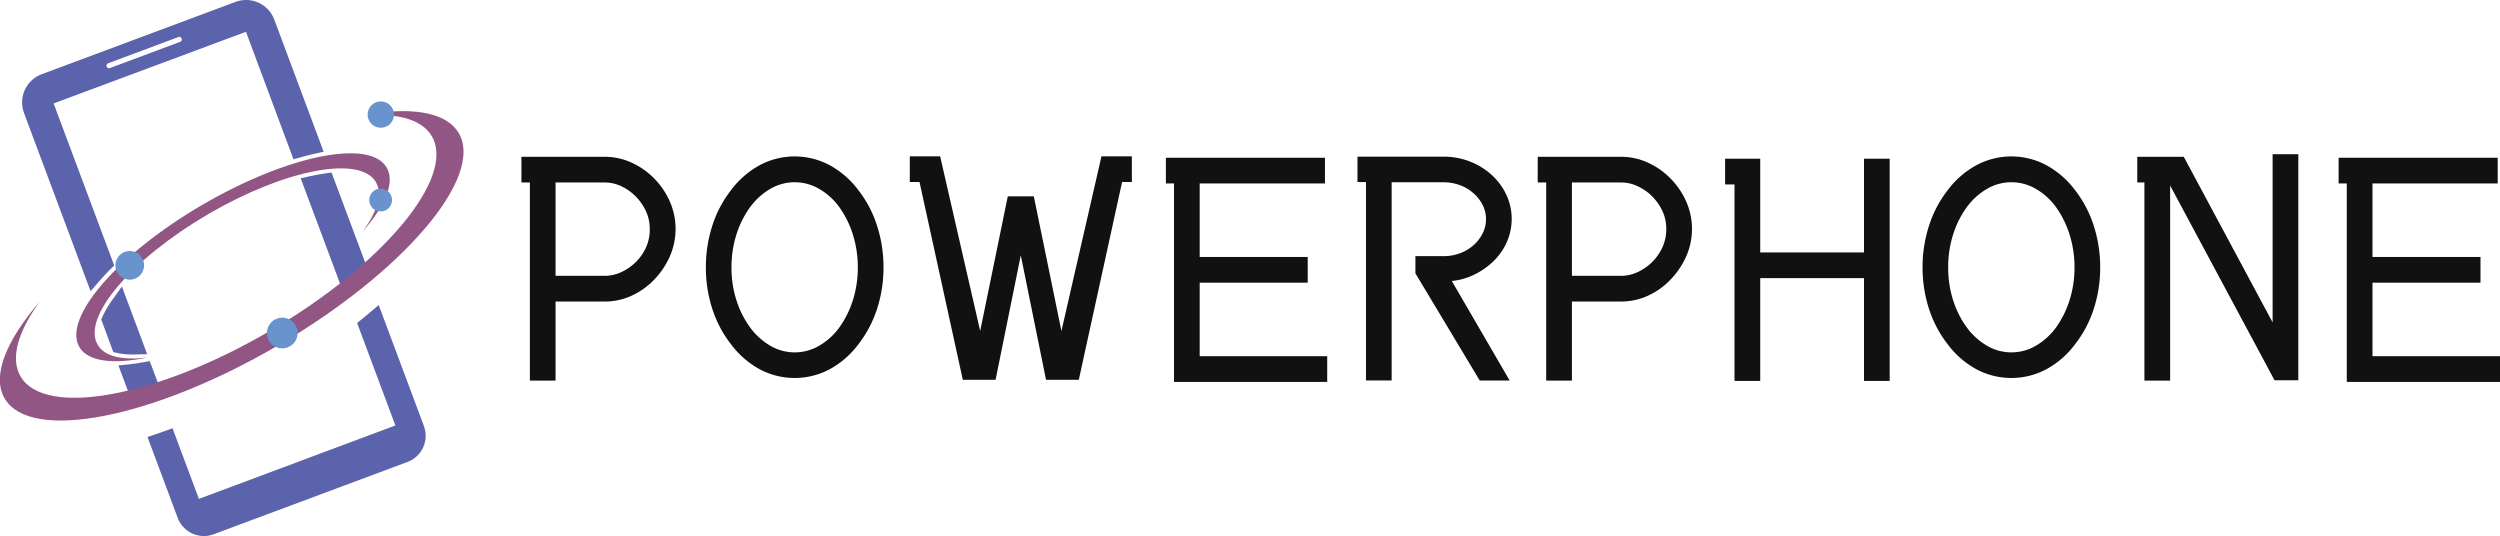
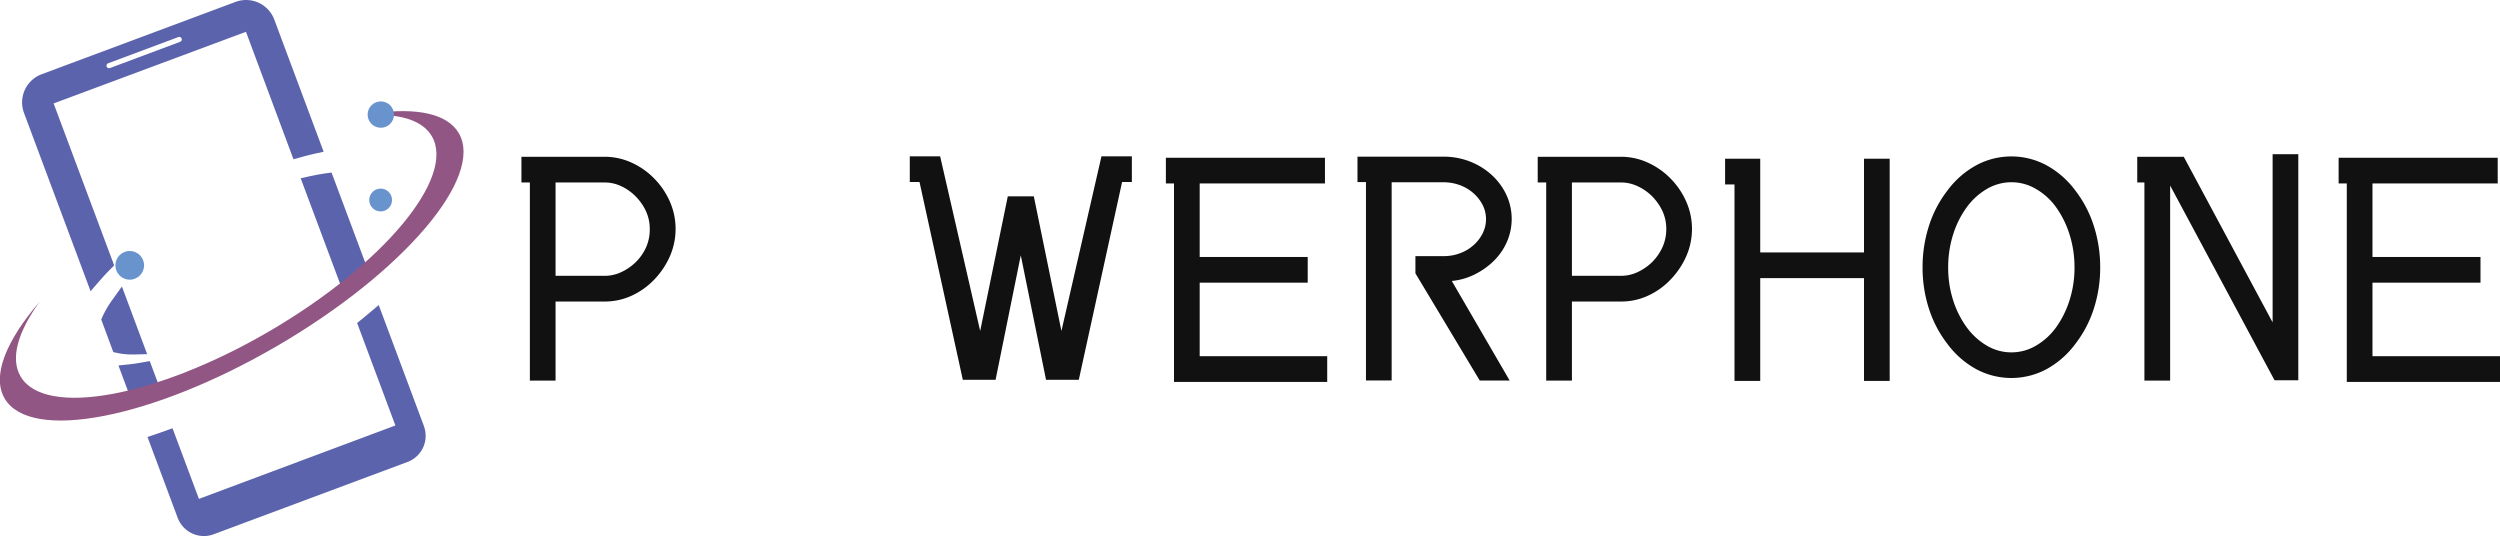
<svg xmlns="http://www.w3.org/2000/svg" id="图层_1" data-name="图层 1" viewBox="0 0 621.85 133.34">
  <defs>
    <style>.cls-1{fill:#5b63ac;}.cls-2{fill:#925684;}.cls-3{fill:#6993cd;}.cls-4{fill:#111;}</style>
  </defs>
  <path class="cls-1" d="M361.44,606.22,350.2,576.13l-1.72,1.46c-.9.77-1.82,1.53-2.77,2.3l-.88.71,9.52,25.49-48.87,18.26-6.57-17.57-1.47.54c-1.08.39-2.15.76-3.2,1.12l-1.55.52,7.52,20.14a7,7,0,0,0,6.49,4.5,7,7,0,0,0,2.43-.44l48.25-18a6.93,6.93,0,0,0,4.06-8.91Z" transform="translate(-256 -500.26)" />
  <path class="cls-1" d="M317.18,508.17,329,539.88l1.88-.52c1.12-.32,2.21-.59,3.24-.83l2.38-.53-12.28-32.88a7.49,7.49,0,0,0-9.62-4.39l-48.25,18a7.48,7.48,0,0,0-4.38,9.62l16.56,44.34,2.35-2.7c.77-.88,1.62-1.8,2.52-2.71l1-1-15.06-40.29ZM282.9,516l17.46-6.52a.63.63,0,1,1,.45,1.18l-17.47,6.53a.63.63,0,0,1-.81-.37A.64.64,0,0,1,282.9,516Z" transform="translate(-256 -500.26)" />
  <path class="cls-1" d="M338.47,543.18l-1.69.23c-1.12.16-2.33.38-3.6.66l-2.39.53,10.44,27.94,7.22-2.66Z" transform="translate(-256 -500.26)" />
  <path class="cls-1" d="M291.5,590.39c-1.14.21-2.26.38-3.31.49l-2.73.29,3.36,9,7.91-.8-3.48-9.29Z" transform="translate(-256 -500.26)" />
  <path class="cls-1" d="M286.32,571.52,284,574.77a24.67,24.67,0,0,0-2.46,4.15l-.36.8,3,8.12,1.14.25a16.65,16.65,0,0,0,3.57.34h.71l3-.08Z" transform="translate(-256 -500.26)" />
  <path class="cls-2" d="M370.12,533.38c-2.86-4.91-10.59-6.41-21.05-4.94v.42c7-.17,12.14,1.52,14.34,5.28,6,10.25-12.05,31.93-40.29,48.44s-56,21.57-62,11.32c-2.63-4.48-.65-11.16,4.77-18.62-8.39,9.72-12,18.55-8.73,24.1,6.39,10.94,36.85,5,68-13.2S376.52,544.32,370.12,533.38Z" transform="translate(-256 -500.26)" />
-   <path class="cls-2" d="M280.29,586c-4-6.75,8.35-21.28,27.46-32.45s37.81-14.75,41.75-8c1.72,2.94.35,7.38-3.34,12.36,5.7-6.51,8.18-12.38,6-16-4.2-7.2-24.73-3-45.83,9.3s-34.81,28.17-30.6,35.37c2.13,3.65,8.46,4.38,16.93,2.6C286.54,589.93,282,589,280.29,586Z" transform="translate(-256 -500.26)" />
  <circle class="cls-3" cx="94.72" cy="28.5" r="3.28" />
-   <circle class="cls-3" cx="70.21" cy="82.83" r="3.82" />
  <circle class="cls-3" cx="94.68" cy="49.75" r="2.84" />
  <circle class="cls-3" cx="32.27" cy="66" r="3.57" />
  <path class="cls-4" d="M418.71,544.64a18.61,18.61,0,0,0-5.62-3.93,16,16,0,0,0-6.68-1.45H385.7v6.39h2.1v49.28h6.39V575.26h12.27a15.89,15.89,0,0,0,6.66-1.45,18.29,18.29,0,0,0,5.61-4,20,20,0,0,0,3.87-5.74,17,17,0,0,0,0-13.72A19.21,19.21,0,0,0,418.71,544.64Zm-2.06,17.26a12.2,12.2,0,0,1-2.62,3.67,12.89,12.89,0,0,1-3.59,2.42,9.69,9.69,0,0,1-4,.88H394.19V545.65h12.26a9.55,9.55,0,0,1,4,.89A12.38,12.38,0,0,1,414,549a12.86,12.86,0,0,1,2.62,3.67,10.51,10.51,0,0,1,1,4.6A10.78,10.78,0,0,1,416.65,561.9Z" transform="translate(-256 -500.26)" />
-   <path class="cls-4" d="M469.53,547.59a22.06,22.06,0,0,0-7.22-6.27,18.44,18.44,0,0,0-17.28,0,22.06,22.06,0,0,0-7.22,6.27,28.36,28.36,0,0,0-4.63,8.82,33.31,33.31,0,0,0-1.6,10.36,33,33,0,0,0,1.6,10.32,28.49,28.49,0,0,0,4.63,8.78,22.06,22.06,0,0,0,7.22,6.27,18.51,18.51,0,0,0,17.28,0,22.06,22.06,0,0,0,7.22-6.27,28.49,28.49,0,0,0,4.63-8.78,33,33,0,0,0,1.6-10.32,33.31,33.31,0,0,0-1.6-10.36A28.36,28.36,0,0,0,469.53,547.59ZM468.12,575a24,24,0,0,1-3.35,6.72,16.3,16.3,0,0,1-5,4.53,12,12,0,0,1-12.18,0,16.78,16.78,0,0,1-5-4.53,23.55,23.55,0,0,1-3.39-6.72,26.48,26.48,0,0,1-1.25-8.21,26.89,26.89,0,0,1,1.25-8.26,23.35,23.35,0,0,1,3.39-6.75,16.52,16.52,0,0,1,5-4.53,12,12,0,0,1,12.18,0,16,16,0,0,1,5,4.53,23.8,23.8,0,0,1,3.35,6.75,26.89,26.89,0,0,1,1.25,8.26A26.48,26.48,0,0,1,468.12,575Z" transform="translate(-256 -500.26)" />
  <polygon class="cls-4" points="298.41 70.31 325.28 70.31 325.28 63.92 298.41 63.92 298.41 45.63 329.57 45.63 329.57 39.24 290 39.24 290 45.63 292.02 45.63 292.02 95 330.13 95 330.13 88.6 298.41 88.6 298.41 70.31" />
  <path class="cls-4" d="M627.72,565a15.19,15.19,0,0,0,3.16-4.7,14.23,14.23,0,0,0-.2-11.61,15.67,15.67,0,0,0-3.65-4.93,17.31,17.31,0,0,0-5.39-3.32,17.79,17.79,0,0,0-6.57-1.21H593.66v6.31h2.11v49.36h6.39V545.6l12.86,0a11.76,11.76,0,0,1,4.13.72,10.57,10.57,0,0,1,3.36,2,10,10,0,0,1,2.27,2.9,7.71,7.71,0,0,1,.85,3.52,7.82,7.82,0,0,1-.85,3.59,9.65,9.65,0,0,1-2.25,2.91,10.38,10.38,0,0,1-3.34,2,11.49,11.49,0,0,1-4.12.73h-7v4.28l16,26.66h7.44l-14.39-24.76a16.33,16.33,0,0,0,5.84-1.7A18.44,18.44,0,0,0,627.72,565Z" transform="translate(-256 -500.26)" />
  <path class="cls-4" d="M671.51,544.64a18.66,18.66,0,0,0-5.63-3.93,15.9,15.9,0,0,0-6.67-1.45H638.49v6.39h2.11v49.28H647V575.26h12.27a15.81,15.81,0,0,0,6.65-1.45,18.06,18.06,0,0,0,5.61-4,20,20,0,0,0,3.88-5.74,16.9,16.9,0,0,0,0-13.72A19.18,19.18,0,0,0,671.51,544.64Zm-2.06,17.26a12.56,12.56,0,0,1-2.62,3.67,13,13,0,0,1-3.59,2.42,9.69,9.69,0,0,1-4,.88H647V545.65h12.26a9.55,9.55,0,0,1,4,.89,12.51,12.51,0,0,1,3.59,2.45,13.26,13.26,0,0,1,2.62,3.67,10.51,10.51,0,0,1,1,4.6A10.78,10.78,0,0,1,669.45,561.9Z" transform="translate(-256 -500.26)" />
  <polygon class="cls-4" points="463.65 62.79 437.84 62.79 437.84 39.48 429.1 39.48 429.1 45.88 431.44 45.88 431.44 94.75 437.84 94.75 437.84 69.18 463.65 69.18 463.65 94.75 470.04 94.75 470.04 39.48 463.65 39.48 463.65 62.79" />
  <path class="cls-4" d="M772.17,547.59a22.06,22.06,0,0,0-7.22-6.27,18.44,18.44,0,0,0-17.28,0,22.06,22.06,0,0,0-7.22,6.27,28.36,28.36,0,0,0-4.63,8.82,33.31,33.31,0,0,0-1.6,10.36,33,33,0,0,0,1.6,10.32,28.49,28.49,0,0,0,4.63,8.78,22.06,22.06,0,0,0,7.22,6.27,18.51,18.51,0,0,0,17.28,0,22.06,22.06,0,0,0,7.22-6.27,28.49,28.49,0,0,0,4.63-8.78,33,33,0,0,0,1.6-10.32,33.31,33.31,0,0,0-1.6-10.36A28.36,28.36,0,0,0,772.17,547.59ZM770.76,575a24,24,0,0,1-3.35,6.72,16.3,16.3,0,0,1-5,4.53,12,12,0,0,1-12.18,0,16.78,16.78,0,0,1-5-4.53,23.55,23.55,0,0,1-3.39-6.72,26.48,26.48,0,0,1-1.25-8.21,26.89,26.89,0,0,1,1.25-8.26,23.35,23.35,0,0,1,3.39-6.75,16.52,16.52,0,0,1,5-4.53,12,12,0,0,1,12.18,0,16,16,0,0,1,5,4.53,23.8,23.8,0,0,1,3.35,6.75,26.89,26.89,0,0,1,1.25,8.26A26.48,26.48,0,0,1,770.76,575Z" transform="translate(-256 -500.26)" />
  <polygon class="cls-4" points="565.29 80.19 543.19 39 531.62 39 531.62 45.39 533.4 45.39 533.4 94.67 539.8 94.67 539.8 46.15 565.77 94.59 571.68 94.59 571.68 38.35 565.29 38.35 565.29 80.19" />
  <polygon class="cls-4" points="590.13 88.6 590.13 70.31 617 70.31 617 63.92 590.13 63.92 590.13 45.63 621.28 45.63 621.28 39.24 581.71 39.24 581.71 45.63 583.74 45.63 583.74 95 621.85 95 621.85 88.6 590.13 88.6" />
  <polygon class="cls-4" points="264.02 82.33 257.15 48.83 254.43 48.83 253.91 48.83 253.4 48.83 250.68 48.83 243.81 82.33 233.85 38.88 226.3 38.88 226.3 45.27 228.72 45.27 239.49 94.47 247.64 94.47 253.91 63.51 260.19 94.47 268.34 94.47 279.11 45.27 281.54 45.27 281.54 38.88 273.98 38.88 264.02 82.33" />
</svg>